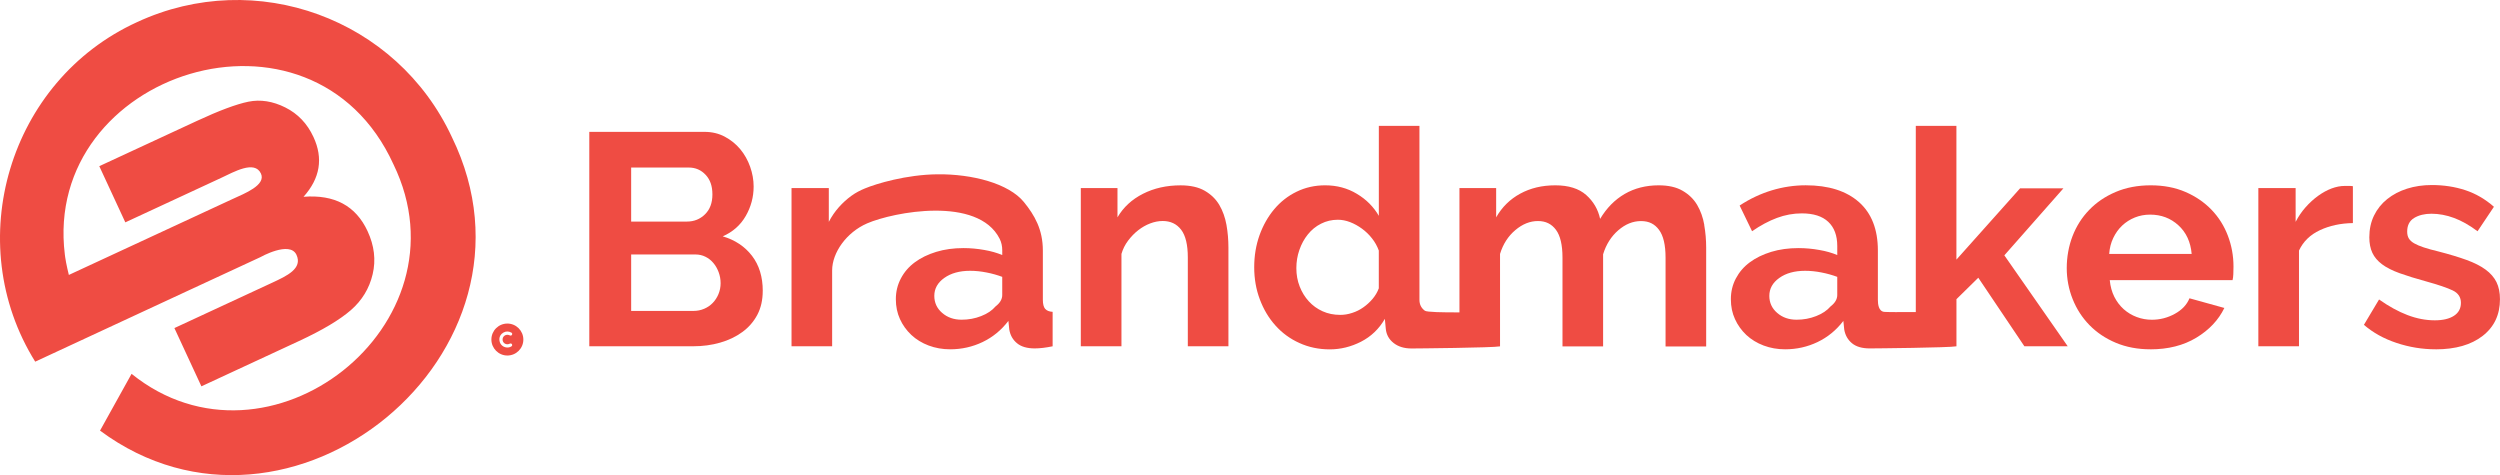
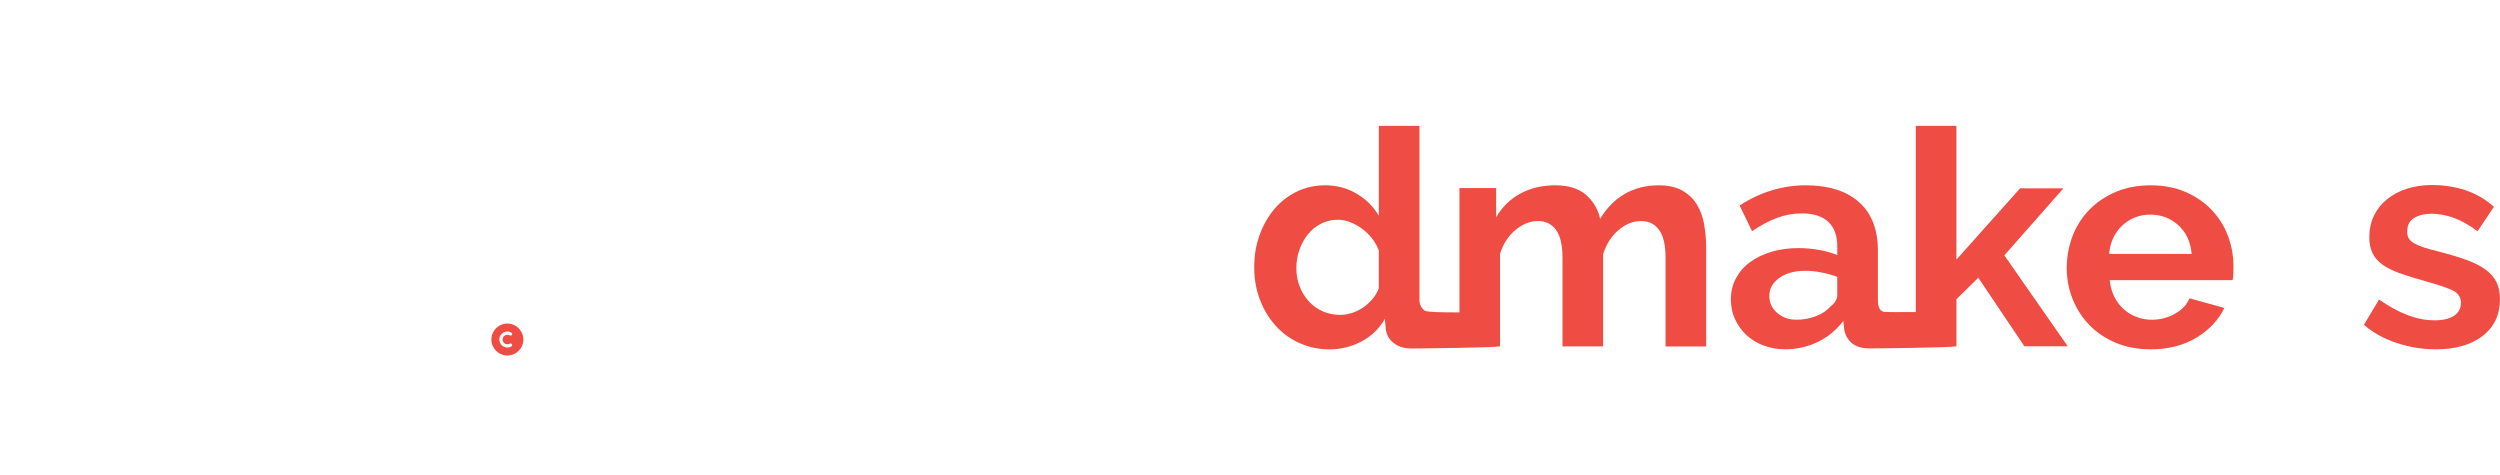
<svg xmlns="http://www.w3.org/2000/svg" id="Layer_2" viewBox="0 0 780.55 148.35">
  <defs>
    <style>.cls-1{fill:#ef4c43;}</style>
  </defs>
  <g id="Layer_1-2">
    <g>
      <g>
-         <path class="cls-1" d="M238.14,90.86c0,2.83-.57,5.31-1.7,7.45-1.14,2.14-2.7,3.93-4.69,5.37-1.99,1.45-4.29,2.55-6.91,3.3-2.62,.75-5.41,1.13-8.38,1.13h-32.47V41.17h35.97c2.33,0,4.45,.5,6.34,1.51,1.89,1.01,3.5,2.31,4.83,3.91,1.33,1.6,2.35,3.43,3.08,5.47,.72,2.04,1.09,4.1,1.09,6.18,0,3.27-.82,6.33-2.46,9.19-1.64,2.86-4.04,4.98-7.19,6.36,3.85,1.13,6.89,3.16,9.14,6.08,2.24,2.92,3.36,6.59,3.36,10.98Zm-41.08-38.56v16.88h17.42c2.21,0,4.09-.75,5.63-2.26,1.55-1.51,2.32-3.58,2.32-6.22s-.71-4.62-2.13-6.13c-1.42-1.51-3.17-2.26-5.25-2.26h-17.99Zm27.93,36.11c0-1.19-.21-2.34-.62-3.44-.41-1.1-.96-2.06-1.66-2.88-.69-.82-1.51-1.46-2.46-1.93-.95-.47-1.99-.71-3.12-.71h-20.07v17.63h19.41c1.2,0,2.32-.22,3.36-.66,1.04-.44,1.94-1.05,2.7-1.84,.76-.79,1.36-1.71,1.8-2.78,.44-1.07,.66-2.2,.66-3.39Z" />
-         <path class="cls-1" d="M326.31,96.43c-.47-.58-.71-1.51-.71-2.83v-15.37c0-6.6-2.59-11.05-5.91-15.14-4.74-5.82-16.15-8.79-27-8.67-9.78,.1-19.11,2.94-22.69,4.43-1.41,.58-2.82,1.3-4.21,2.31-1.4,1.01-2.69,2.2-3.89,3.54-1.2,1.35-2.24,2.87-3.13,4.57v-10.56h-11.64v49.4h12.68v-23.68c0-5.56,4.49-11.9,10.93-14.69,8.18-3.54,34.57-8.64,41.37,4.81,.56,1.11,.81,2.34,.81,3.58v1.5c-1.64-.69-3.52-1.23-5.63-1.59-2.11-.38-4.28-.58-6.49-.58-3.09,0-5.92,.39-8.51,1.18-2.59,.8-4.82,1.88-6.67,3.26-1.86,1.37-3.32,3.07-4.35,5.04-1.04,1.97-1.57,4.13-1.57,6.46s.43,4.33,1.28,6.22c.86,1.89,2.04,3.53,3.56,4.96,1.51,1.41,3.31,2.51,5.4,3.3,2.09,.78,4.32,1.18,6.72,1.18,3.59,0,6.97-.76,10.13-2.27,3.15-1.51,5.83-3.7,8.05-6.6l.28,2.74c.31,1.77,1.12,3.18,2.42,4.24,1.29,1.07,3.13,1.61,5.53,1.61,1.58,0,3.43-.22,5.58-.66v-10.76c-1.07-.06-1.84-.37-2.32-.93Zm-13.39-4.34c0,1.32-.69,2.51-2.09,3.58-1.07,1.26-2.56,2.27-4.49,3.02-1.93,.76-3.96,1.13-6.11,1.13-2.4,0-4.42-.7-6.06-2.12-1.64-1.41-2.46-3.19-2.46-5.32,0-2.26,1.04-4.13,3.13-5.61,2.09-1.48,4.77-2.22,8.05-2.22,1.64,0,3.35,.17,5.11,.52,1.77,.34,3.41,.81,4.92,1.37v5.65Z" />
-         <path class="cls-1" d="M383.54,108.12h-12.68v-27.72c0-3.96-.69-6.85-2.08-8.67-1.39-1.82-3.31-2.73-5.77-2.73-1.26,0-2.56,.25-3.88,.75-1.33,.5-2.57,1.21-3.74,2.12-1.17,.91-2.22,2-3.17,3.25-.95,1.26-1.64,2.64-2.08,4.15v28.85h-12.69V58.71h11.45v9.15c1.83-3.14,4.48-5.59,7.95-7.35,3.47-1.76,7.38-2.64,11.74-2.64,3.09,0,5.62,.57,7.57,1.7,1.95,1.13,3.47,2.61,4.54,4.43,1.07,1.82,1.81,3.9,2.23,6.22,.41,2.33,.61,4.68,.61,7.07v30.83Z" />
        <path class="cls-1" d="M532.11,70.21c-.4-2.32-1.15-4.39-2.22-6.22-1.08-1.83-2.59-3.3-4.55-4.43-1.95-1.14-4.44-1.7-7.47-1.7-3.97,0-7.52,.9-10.61,2.69-3.09,1.8-5.64,4.39-7.67,7.79-.63-2.96-2.09-5.45-4.35-7.46-2.27-2.01-5.49-3.02-9.65-3.02s-7.75,.87-10.94,2.6c-3.19,1.73-5.69,4.19-7.52,7.4v-9.14h-11.46v38.81c-5.22,.02-10.2-.07-10.8-.52-1.24-.91-1.69-2.09-1.69-3.41V39.29h-12.68v28.1c-1.64-2.83-3.92-5.13-6.87-6.88-2.93-1.77-6.23-2.65-9.89-2.65-3.21,0-6.18,.66-8.9,1.99-2.71,1.31-5.04,3.14-7,5.47-1.95,2.32-3.48,5.03-4.59,8.11-1.1,3.08-1.66,6.41-1.66,10s.58,6.93,1.75,10.03c1.17,3.12,2.78,5.84,4.87,8.16,2.08,2.33,4.57,4.16,7.48,5.47,2.89,1.32,6.06,1.99,9.47,1.99s6.67-.81,9.79-2.4c3.13-1.61,5.61-3.97,7.43-7.13l.29,3.12c.18,1.83,1.01,3.3,2.45,4.43,1.46,1.14,3.31,1.7,5.59,1.7,1.39,0,25.42-.22,27.63-.66v-28.86c.94-3.08,2.54-5.56,4.78-7.44,2.23-1.89,4.59-2.83,7.05-2.83s4.27,.92,5.63,2.74c1.36,1.83,2.04,4.72,2.04,8.68v27.72h12.68v-28.76c.94-3.08,2.53-5.58,4.73-7.49,2.21-1.91,4.57-2.88,7.1-2.88s4.28,.92,5.63,2.74c1.36,1.83,2.04,4.72,2.04,8.68v27.72h12.68v-30.83c0-2.39-.2-4.75-.61-7.08Zm-101.62,19.81c-.44,1.19-1.09,2.29-1.94,3.3-.86,1.01-1.82,1.89-2.89,2.64-1.07,.76-2.23,1.34-3.5,1.74-1.26,.42-2.49,.61-3.69,.61-2.02,0-3.86-.37-5.54-1.13-1.67-.75-3.1-1.79-4.31-3.12-1.2-1.31-2.15-2.86-2.83-4.61-.7-1.77-1.04-3.68-1.04-5.75,0-1.95,.31-3.84,.94-5.65,.63-1.83,1.51-3.45,2.65-4.86,1.14-1.42,2.5-2.54,4.12-3.35,1.61-.82,3.36-1.23,5.25-1.23,1.26,0,2.54,.25,3.84,.75,1.29,.5,2.51,1.18,3.69,2.04,1.16,.85,2.21,1.85,3.12,3.02,.92,1.15,1.63,2.43,2.13,3.81v11.79Z" />
        <path class="cls-1" d="M625.78,79.74l18.46-20.94h-13.53l-19.88,22.26V39.29h-12.68v58.15c-4.76,.02-9.17,.02-9.9-.07-1.74-.22-1.94-2.44-1.94-3.77v-15.37c0-6.6-1.97-11.65-5.91-15.14-3.95-3.48-9.49-5.24-16.62-5.24s-14.26,2.11-20.63,6.32l3.88,8.02c2.65-1.83,5.24-3.21,7.76-4.15,2.53-.94,5.11-1.42,7.76-1.42,3.65,0,6.41,.88,8.28,2.65,1.86,1.75,2.8,4.27,2.8,7.54v2.82c-1.64-.69-3.52-1.23-5.64-1.59-2.11-.38-4.27-.58-6.48-.58-3.09,0-5.94,.39-8.52,1.18-2.59,.8-4.81,1.88-6.67,3.26-1.86,1.37-3.31,3.07-4.35,5.04-1.04,1.97-1.56,4.13-1.56,6.46s.42,4.33,1.28,6.22c.85,1.89,2.04,3.53,3.54,4.96,1.52,1.41,3.31,2.51,5.4,3.3,2.09,.78,4.33,1.18,6.72,1.18,3.59,0,6.98-.76,10.13-2.27,3.15-1.51,5.84-3.7,8.05-6.6l.28,2.74c.32,1.77,1.13,3.18,2.42,4.24,1.29,1.07,3.14,1.61,5.54,1.61,1.57,0,24.92-.22,27.07-.66v-14.71l6.82-6.7,14.39,21.4h13.53l-19.78-28.38Zm-52.15,12.35c0,1.32-.7,2.51-2.09,3.58-1.08,1.26-2.58,2.27-4.5,3.02-1.93,.76-3.96,1.13-6.11,1.13-2.39,0-4.42-.7-6.05-2.12-1.64-1.41-2.46-3.19-2.46-5.32,0-2.26,1.04-4.13,3.13-5.61,2.07-1.48,4.76-2.22,8.05-2.22,1.63,0,3.34,.17,5.1,.52,1.77,.34,3.41,.81,4.93,1.37v5.65Z" />
        <path class="cls-1" d="M671.41,109.06c-3.98,0-7.57-.68-10.79-2.03-3.22-1.35-5.96-3.19-8.24-5.52-2.27-2.32-4.02-5.03-5.25-8.11-1.23-3.08-1.85-6.32-1.85-9.71s.6-6.84,1.8-9.95c1.2-3.11,2.93-5.85,5.21-8.2,2.27-2.36,5.03-4.23,8.28-5.61,3.25-1.38,6.89-2.07,10.93-2.07s7.65,.69,10.84,2.07c3.19,1.38,5.9,3.24,8.14,5.56,2.24,2.33,3.94,5.03,5.11,8.11,1.17,3.08,1.75,6.29,1.75,9.62,0,.82-.02,1.6-.05,2.36-.03,.75-.11,1.38-.24,1.89h-38.34c.19,1.95,.66,3.68,1.42,5.19,.76,1.51,1.74,2.8,2.93,3.87,1.2,1.07,2.56,1.89,4.07,2.45,1.51,.57,3.09,.85,4.73,.85,2.52,0,4.91-.61,7.15-1.84,2.24-1.23,3.77-2.84,4.59-4.86l10.89,3.02c-1.83,3.77-4.75,6.87-8.76,9.29-4.01,2.42-8.79,3.63-14.34,3.63Zm12.87-29.79c-.32-3.71-1.69-6.68-4.12-8.91-2.43-2.23-5.38-3.35-8.85-3.35-1.7,0-3.3,.3-4.78,.9-1.48,.6-2.79,1.43-3.93,2.5-1.14,1.07-2.07,2.36-2.79,3.87-.73,1.51-1.15,3.18-1.28,5h25.75Z" />
-         <path class="cls-1" d="M734.64,69.65c-3.85,.06-7.29,.8-10.32,2.22-3.03,1.41-5.21,3.54-6.53,6.36v29.89h-12.69V58.71h11.64v10.56c.88-1.7,1.92-3.22,3.12-4.57,1.2-1.35,2.49-2.53,3.88-3.54,1.39-1,2.79-1.78,4.21-2.31,1.42-.53,2.79-.8,4.12-.8h1.56c.35,0,.68,.03,.99,.09v11.5Z" />
        <path class="cls-1" d="M760.49,109.06c-4.17,0-8.24-.66-12.21-1.98-3.98-1.32-7.38-3.21-10.22-5.66l4.73-7.92c3.03,2.14,5.98,3.76,8.85,4.86,2.87,1.1,5.73,1.65,8.57,1.65,2.52,0,4.51-.47,5.96-1.41,1.45-.94,2.18-2.29,2.18-4.05s-.85-3.05-2.56-3.87c-1.7-.82-4.48-1.76-8.33-2.83-3.22-.88-5.96-1.73-8.24-2.55-2.27-.82-4.1-1.74-5.49-2.78-1.39-1.04-2.4-2.23-3.03-3.58-.63-1.35-.95-2.97-.95-4.86,0-2.51,.49-4.78,1.47-6.79,.98-2.01,2.35-3.72,4.12-5.14,1.77-1.41,3.83-2.5,6.2-3.25,2.37-.75,4.94-1.13,7.71-1.13,3.72,0,7.21,.53,10.46,1.6,3.25,1.07,6.23,2.8,8.94,5.19l-5.11,7.64c-2.52-1.89-4.97-3.27-7.34-4.15-2.37-.88-4.72-1.32-7.05-1.32-2.15,0-3.94,.44-5.4,1.32-1.45,.88-2.18,2.3-2.18,4.24,0,.88,.17,1.6,.52,2.17,.35,.57,.9,1.07,1.66,1.51,.76,.44,1.75,.86,2.98,1.27,1.23,.41,2.76,.83,4.59,1.27,3.41,.88,6.33,1.76,8.76,2.64,2.43,.88,4.42,1.89,5.96,3.02,1.55,1.13,2.68,2.44,3.41,3.91,.72,1.48,1.09,3.25,1.09,5.33,0,4.84-1.8,8.66-5.4,11.46-3.6,2.8-8.49,4.2-14.67,4.2Z" />
      </g>
      <g>
-         <path class="cls-1" d="M42.81,6.9C2.78,25.17-12.25,75.61,10.99,112.92l47.33-21.98,22.93-10.63s9.23-5.23,11.31-.76c2,4.31-3.02,6.6-7.6,8.73l-2.05,.95-28.46,13.2,8.43,18.19h0l30.51-14.16c7.28-3.38,12.66-6.59,16.16-9.63,3.49-3.04,5.76-6.78,6.8-11.21,1.05-4.43,.52-8.92-1.59-13.46-3.67-7.91-10.34-11.48-19.99-10.72,5.17-5.77,6.2-11.99,3.1-18.67-1.94-4.19-4.87-7.26-8.79-9.22-3.92-1.96-7.76-2.56-11.52-1.8-3.77,.77-9.13,2.77-16.08,6,0,0-30.32,14.04-30.48,14.13l8.13,17.54,29.89-13.87c3.98-1.85,10.48-5.63,12.45-1.37,1.68,3.63-5.22,6.27-8.71,7.89l-.33,.15c-2.6,1.21-50.01,23.19-50.01,23.19-.66,.3-.92,.43-.92,.43,0,0-.85-3.38-1.15-5.58-.04-.26-.07-.51-.1-.76C13.17,22.55,97.35-4.62,122.86,51.34c24.34,50.12-39.14,99.75-81.78,65.38l-9.85,17.73c59.14,43.88,142.69-24.27,109.88-91.6C123.91,5.78,79.89-10.31,42.81,6.9Z" />
        <path class="cls-1" d="M158.41,101.02c2.75,0,4.99,2.25,4.99,5,0,2.75-2.24,4.98-4.99,4.98-2.75,0-4.99-2.25-4.99-5,0-2.75,2.24-4.98,4.99-4.98Zm-2.5,4.83c0,.78,.21,1.34,.63,1.82,.77,.87,2.08,1.09,3.08,.52,.2-.11,.31-.27,.29-.51-.03-.36-.39-.55-.73-.39-.23,.11-.46,.19-.71,.2-.59,.03-1.14-.29-1.4-.81-.27-.54-.19-1.2,.2-1.65,.45-.51,1.18-.65,1.82-.35,.13,.06,.25,.12,.4,.1,.21-.03,.38-.2,.42-.41,.04-.23-.05-.42-.28-.54-.83-.44-1.67-.45-2.48,.02-.81,.47-1.21,1.21-1.24,1.99Z" />
      </g>
    </g>
  </g>
</svg>